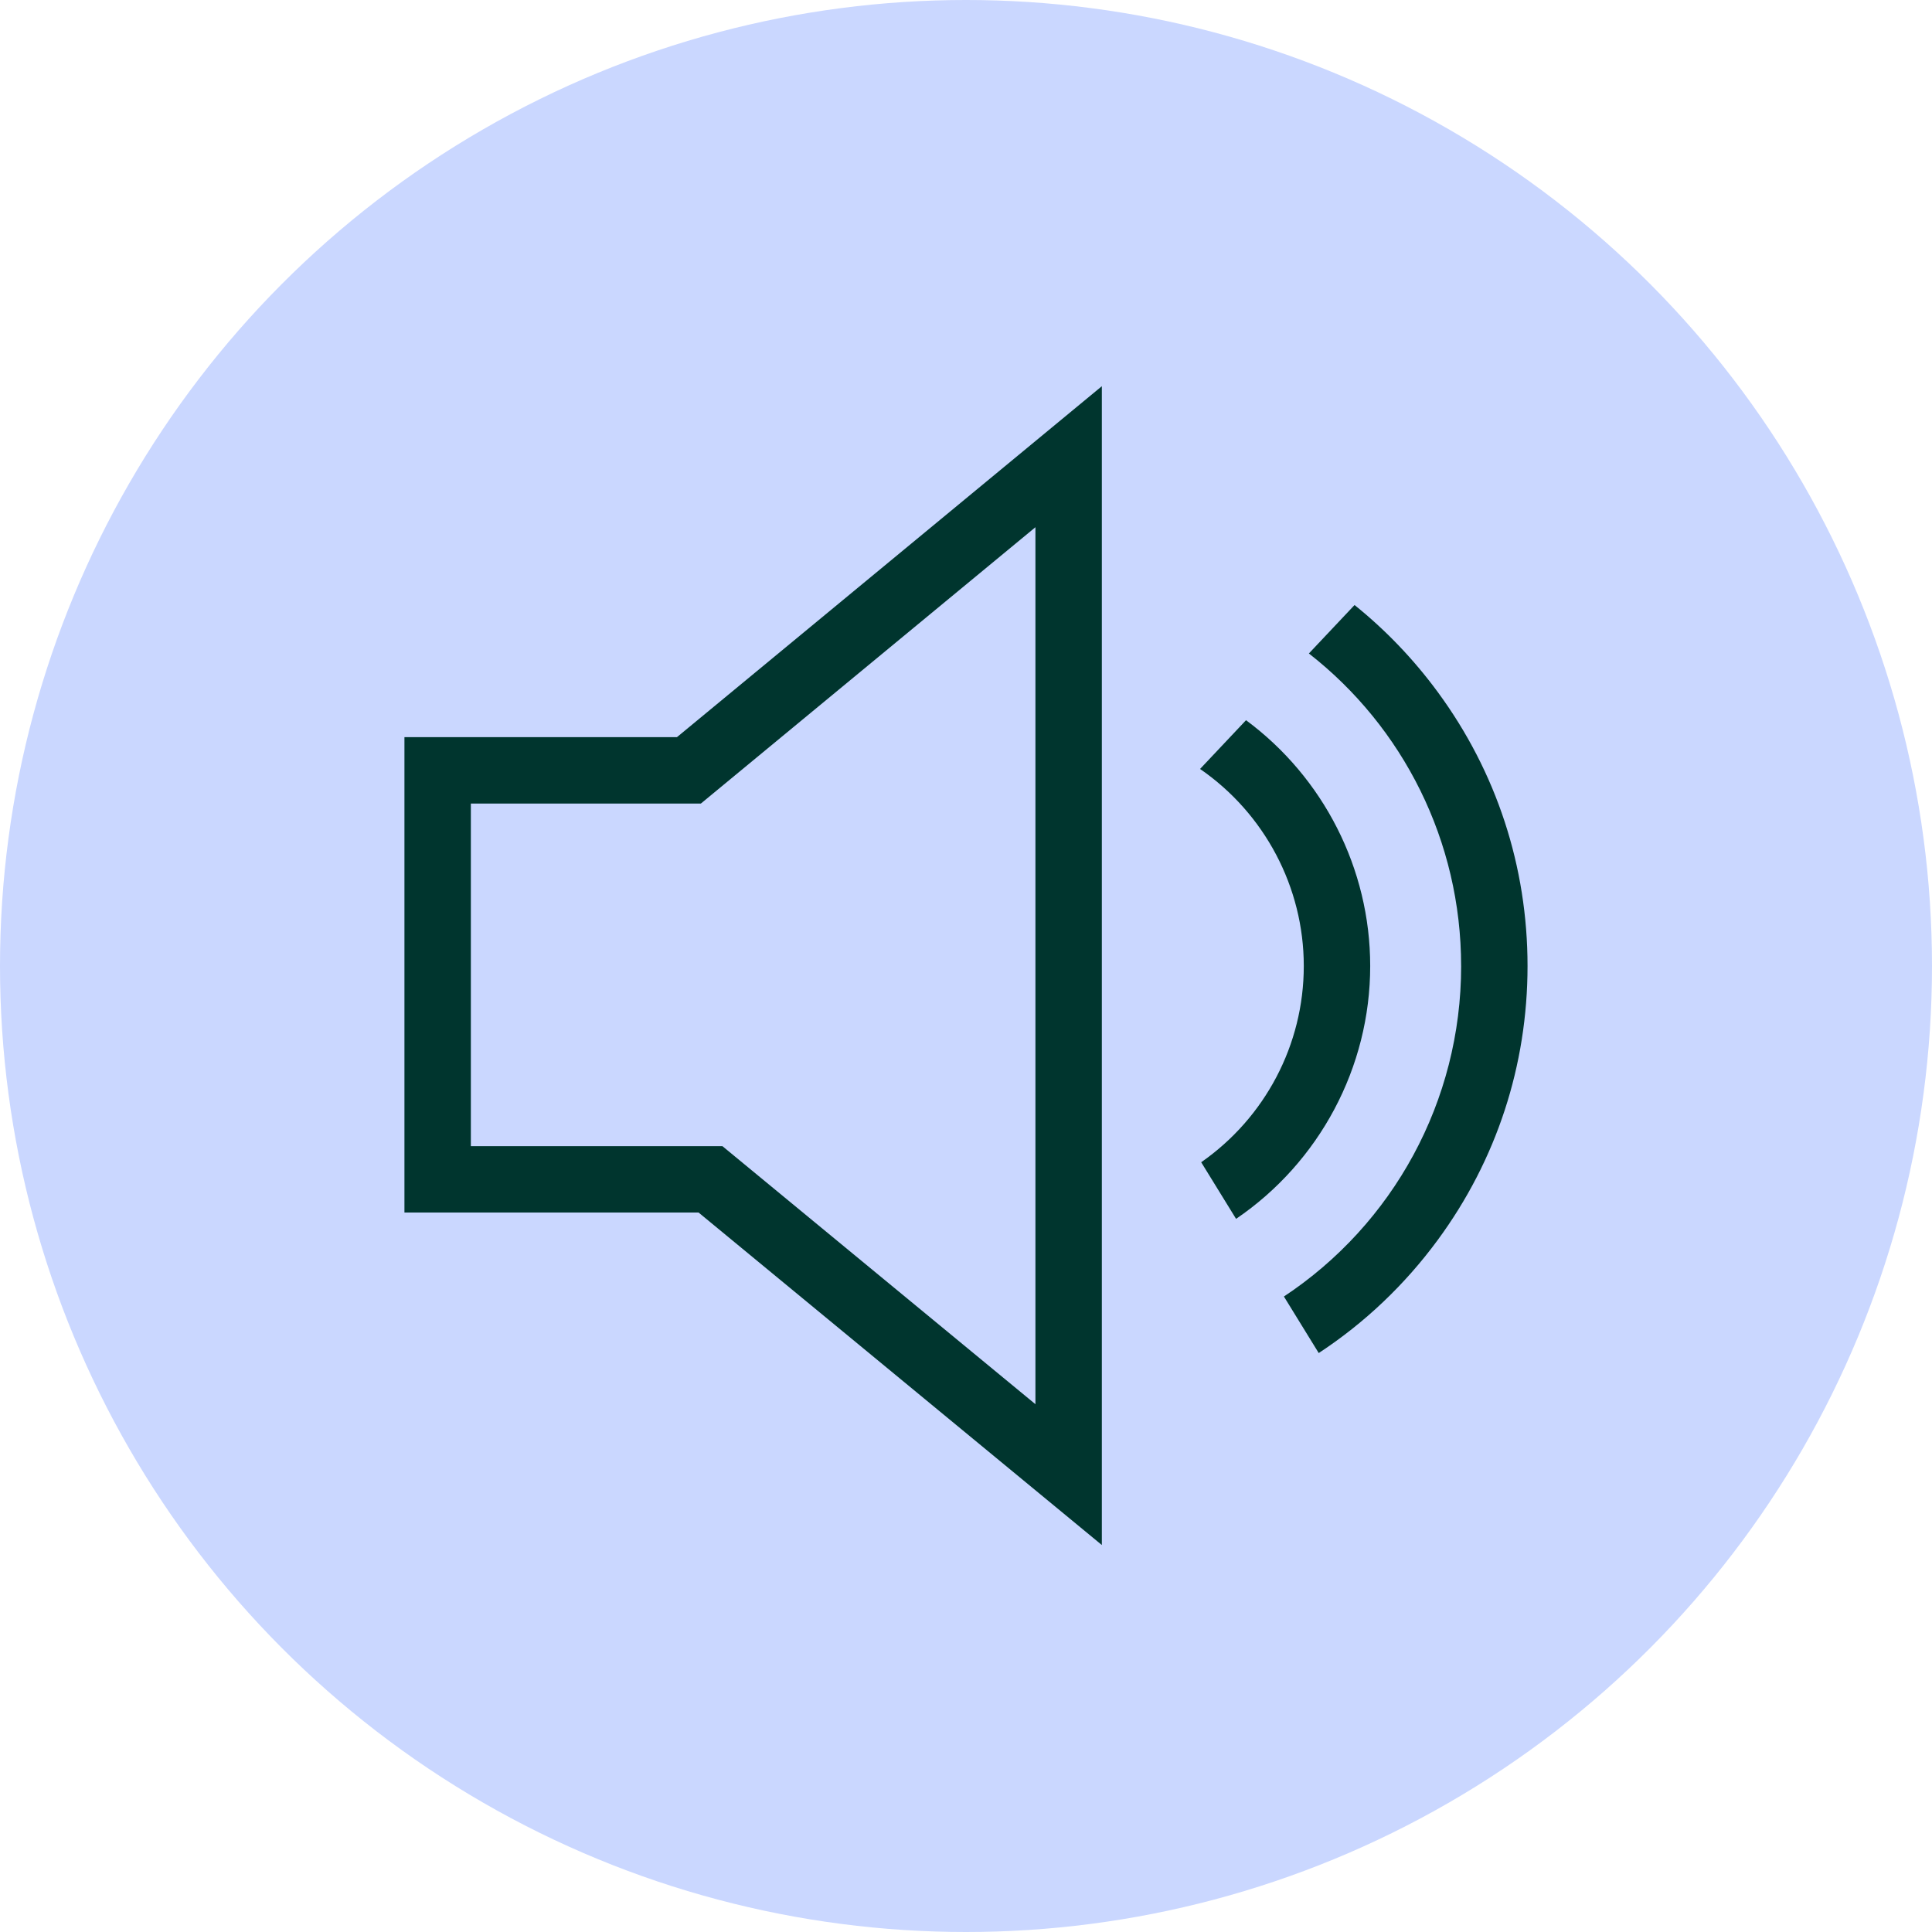
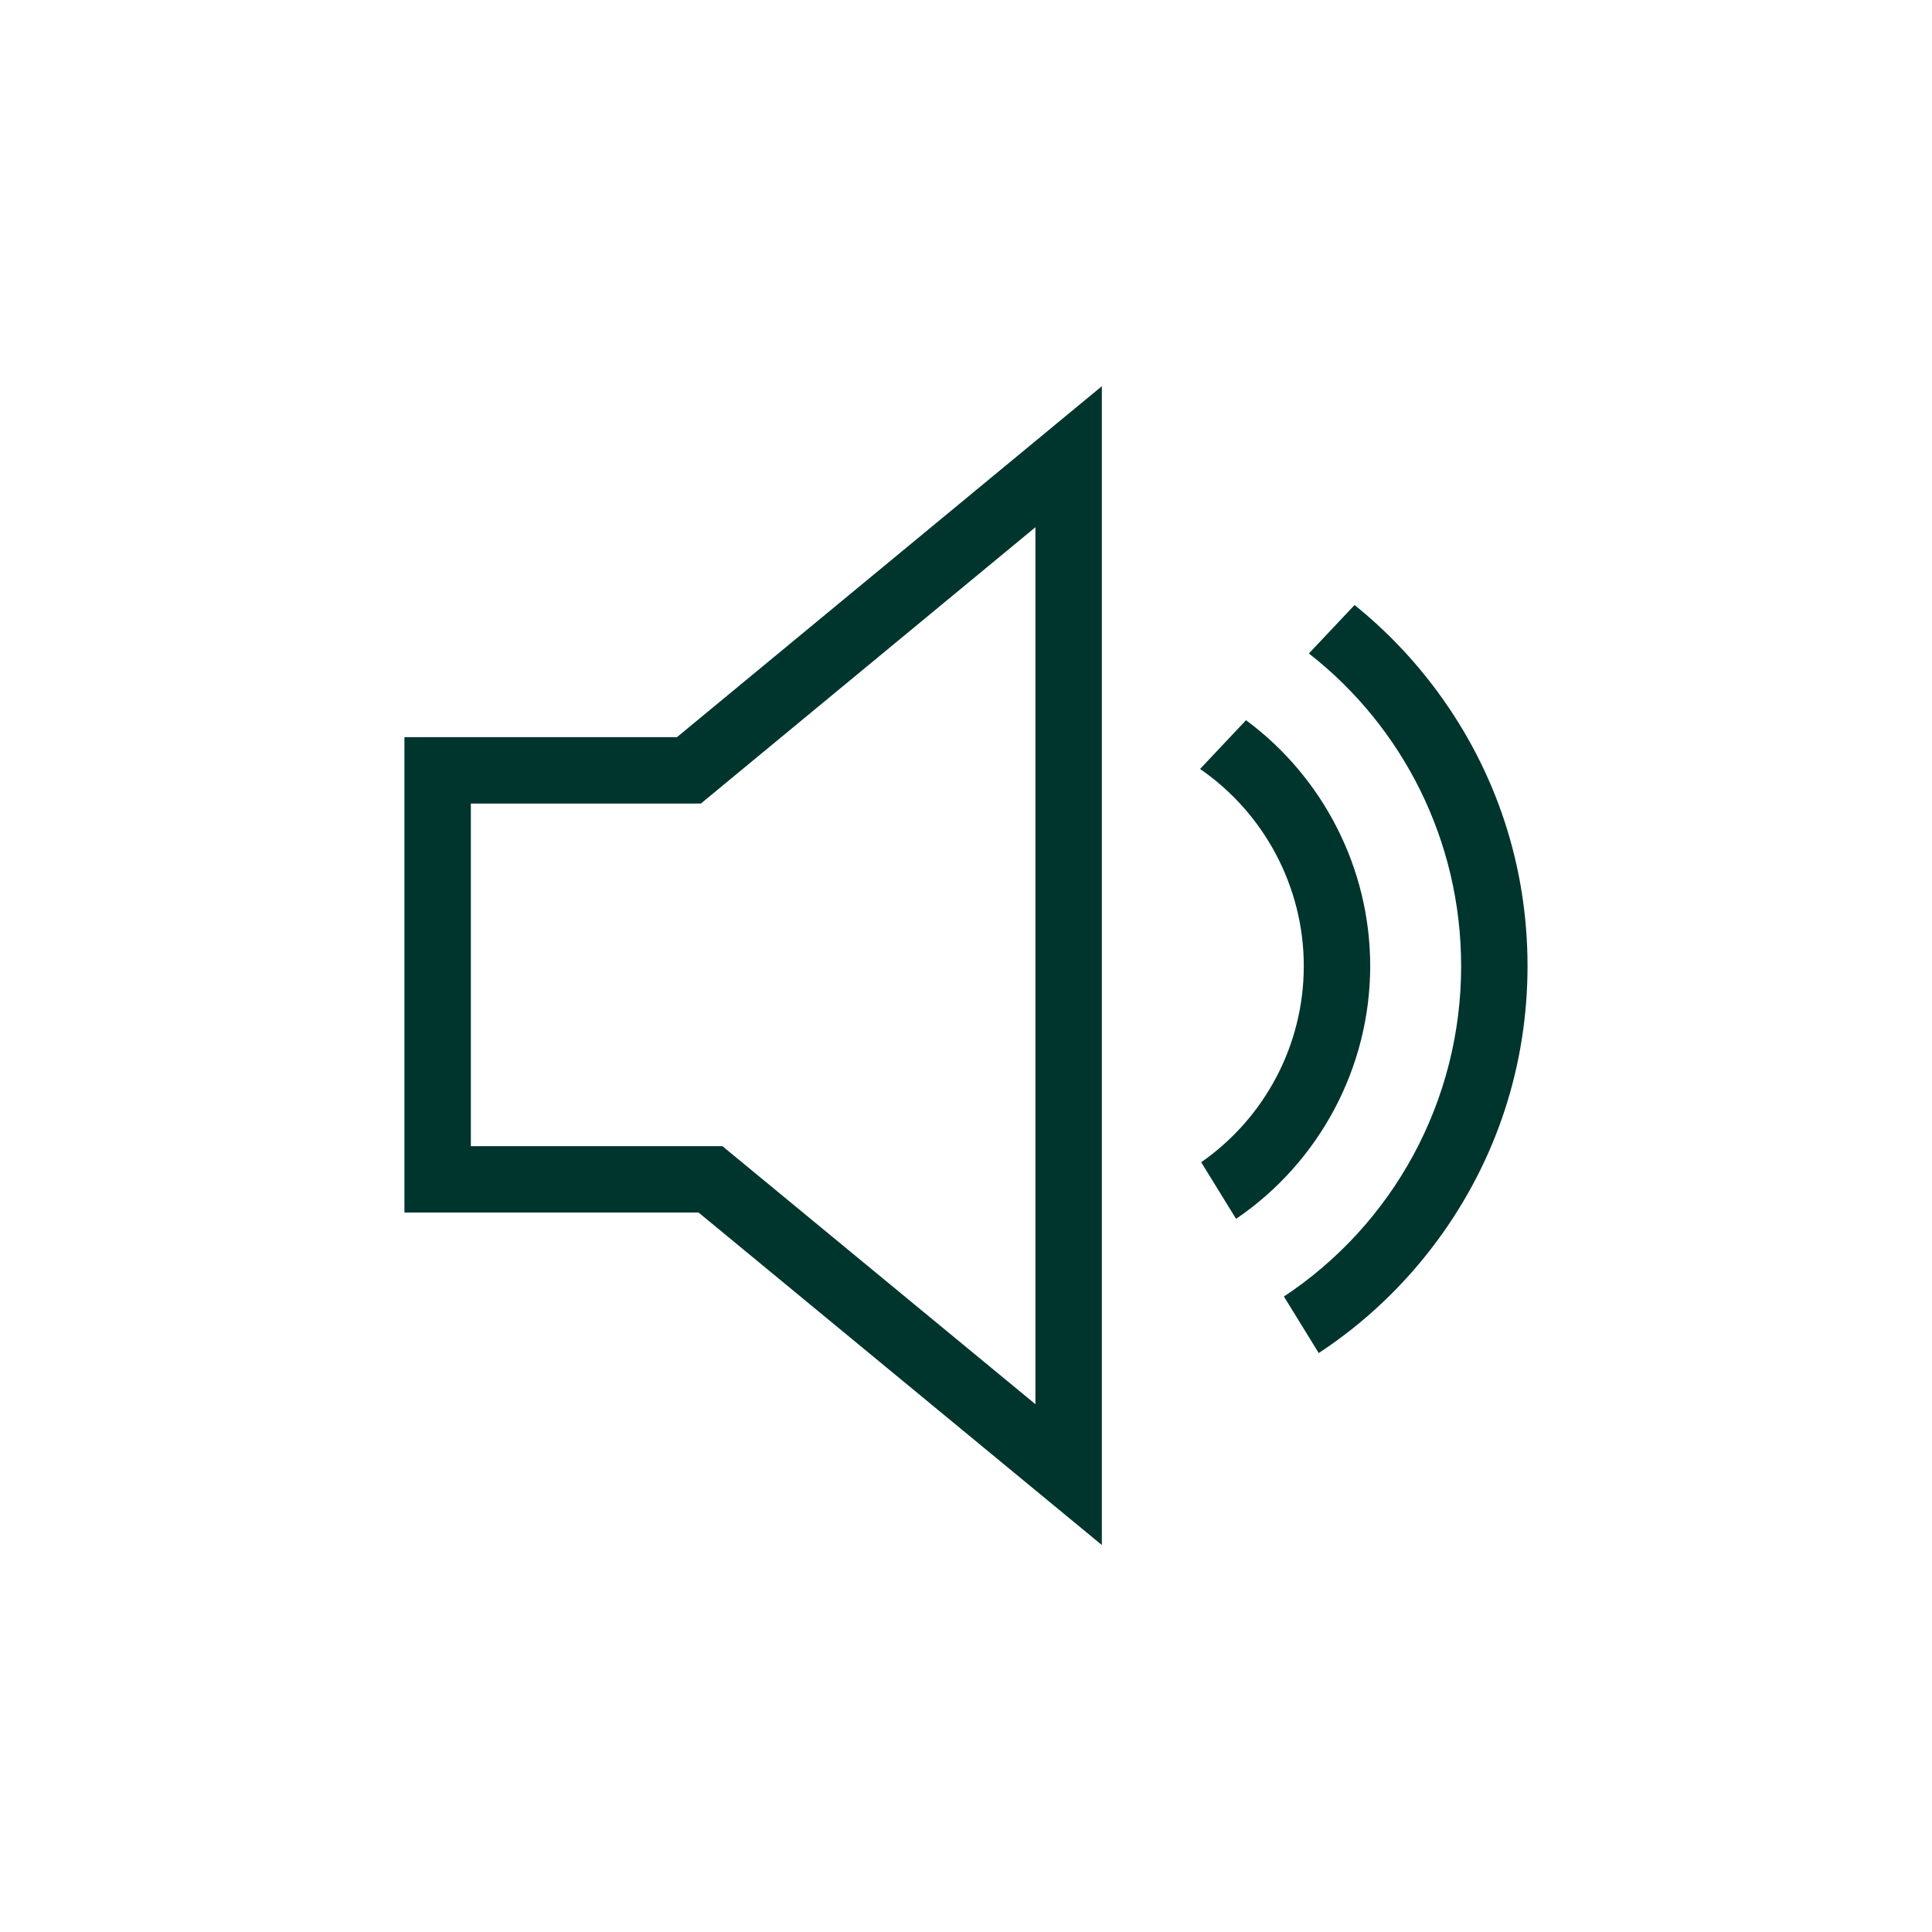
<svg xmlns="http://www.w3.org/2000/svg" id="Layer_1" data-name="Layer 1" version="1.1" viewBox="0 0 800 800">
  <defs>
    <style>
      .cls-1 {
        fill: none;
      }

      .cls-1, .cls-2, .cls-3 {
        stroke-width: 0px;
      }

      .cls-2 {
        fill: #cad7ff;
      }

      .cls-3 {
        fill: #00352e;
      }
    </style>
  </defs>
-   <circle class="cls-2" cx="400" cy="400" r="400" />
  <g>
-     <polygon class="cls-1" points="194.97 474.59 299.14 474.59 428.75 581.45 428.75 218.3 290.21 332.73 194.97 332.73 194.97 474.59" />
    <path class="cls-3" d="M167.47,305.23v196.86h121.8l166.98,137.67V159.92l-175.93,145.31h-112.85ZM428.75,218.3v363.15l-129.61-106.85h-104.17v-141.86h95.24l138.54-114.43Z" />
    <path class="cls-3" d="M567.37,400c0-40.31-19.39-78.09-51.42-101.78l-19.03,20.19c26.68,18.39,42.95,48.93,42.95,81.59s-16.08,62.84-42.48,81.26l14.44,23.44c34.48-23.44,55.54-62.69,55.54-104.7Z" />
    <path class="cls-3" d="M605.03,400c0,56.1-28.27,106.98-73.39,136.86l14.42,23.41c18.92-12.43,35.59-28.2,49.3-46.85,24.31-33.05,37.16-72.27,37.16-113.42s-12.85-80.37-37.16-113.42c-10.01-13.61-21.59-25.69-34.47-36.05l-18.91,20.06c39.05,30.48,63.04,77.73,63.04,129.41Z" />
  </g>
</svg>